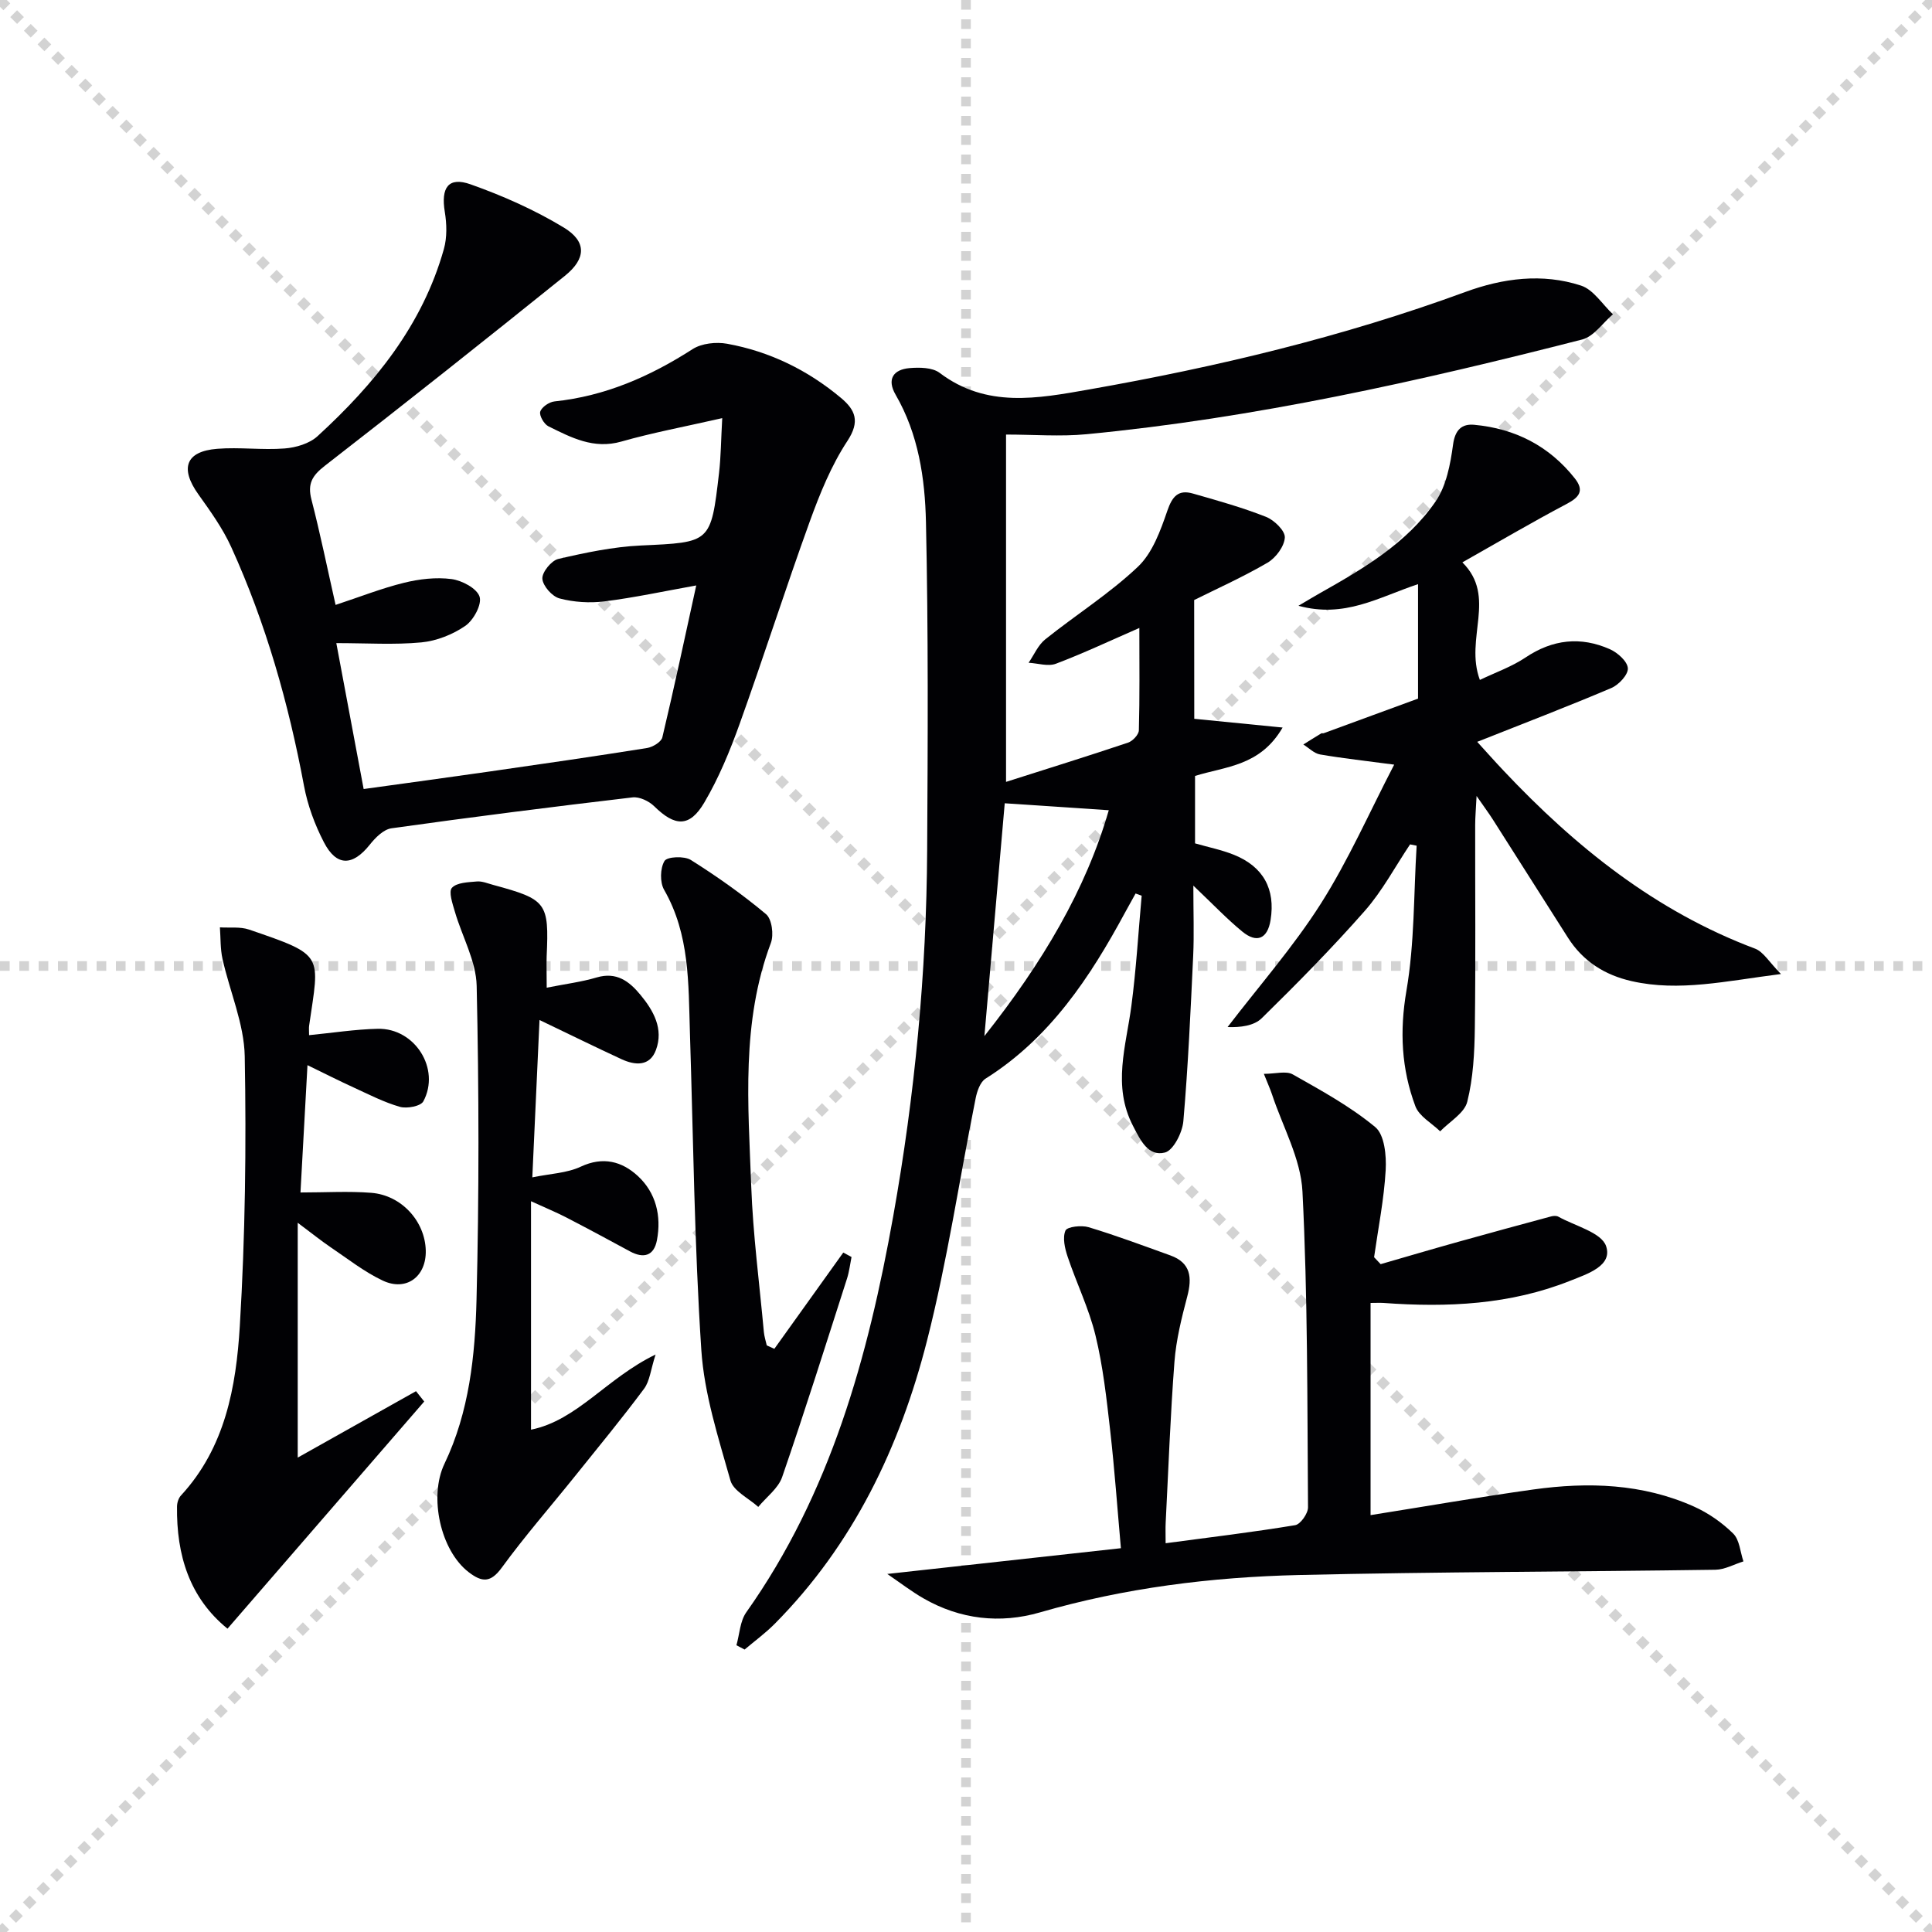
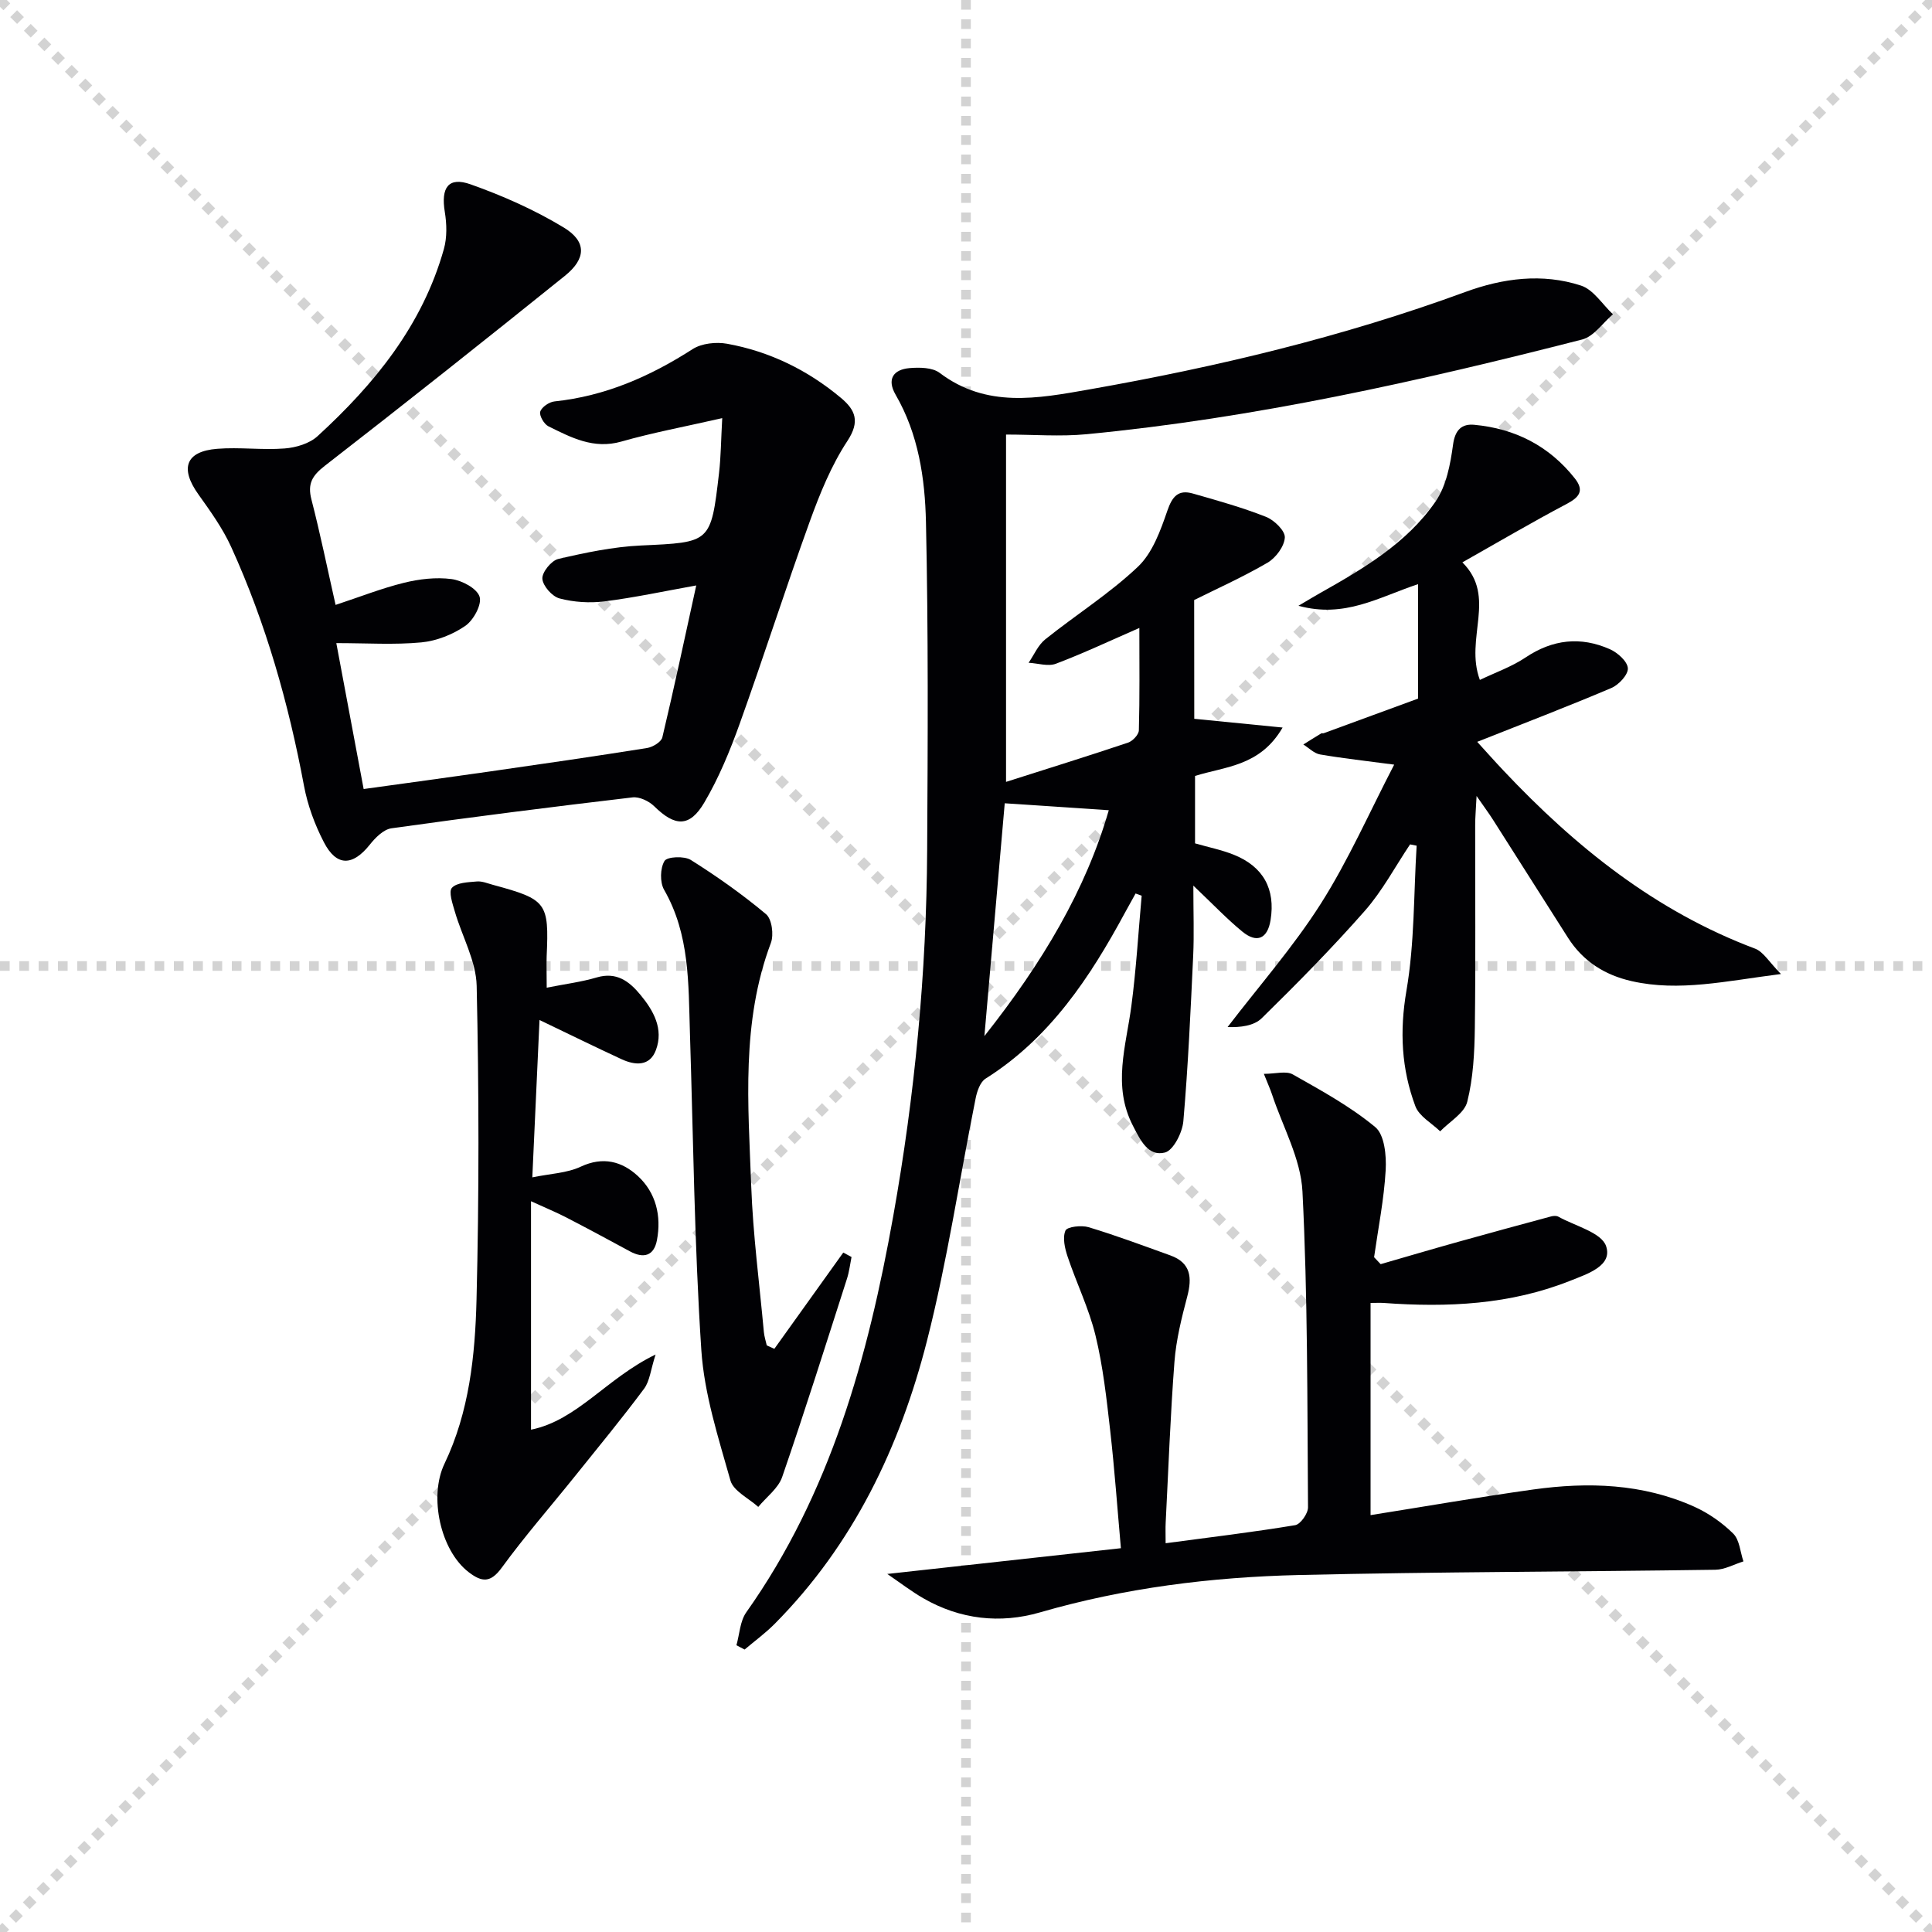
<svg xmlns="http://www.w3.org/2000/svg" enable-background="new 0 0 400 400" viewBox="0 0 400 400">
  <g stroke="lightgray" stroke-dasharray="1,1" stroke-width="1" transform="scale(2, 2)">
    <line x1="0" y1="0" x2="200" y2="200" />
    <line x1="200" y1="0" x2="0" y2="200" />
    <line x1="100" y1="0" x2="100" y2="200" />
    <line x1="0" y1="100" x2="200" y2="100" />
  </g>
  <g fill="#010104">
    <path d="m247.26 148.82c5.95.59 11.42 1.13 18.29 1.81-4.65 8.01-11.79 8.04-18.13 10.02v13.96c2.7.78 5.47 1.33 8.04 2.36 6.11 2.46 8.63 7.12 7.6 13.51-.62 3.86-2.82 4.89-5.86 2.39-3.18-2.61-6.03-5.62-10.13-9.51 0 5.67.17 10.07-.03 14.45-.54 11.45-1.05 22.91-2.04 34.32-.2 2.36-2.07 6.05-3.82 6.49-3.48.87-5.07-2.56-6.6-5.51-4.32-8.31-1.43-16.53-.34-24.86 1-7.56 1.44-15.2 2.13-22.8-.42-.15-.84-.31-1.26-.46-.73 1.32-1.47 2.63-2.19 3.96-7.26 13.43-15.55 25.98-28.87 34.37-1.11.7-1.76 2.6-2.05 4.06-3.36 16.73-5.86 33.68-10.07 50.19-5.61 22-15.25 42.21-31.54 58.63-1.92 1.93-4.14 3.56-6.23 5.32-.56-.3-1.13-.59-1.69-.89.65-2.29.74-4.98 2.04-6.82 17.45-24.64 25.21-52.85 30.42-82 4.48-25.08 6.89-50.37 7.03-75.85.13-22.62.25-45.24-.25-67.85-.2-9.07-1.55-18.22-6.29-26.4-1.84-3.18-.49-5.21 2.91-5.5 2.05-.17 4.71-.14 6.2.98 9.71 7.35 20.28 5.32 30.92 3.45 26.51-4.67 52.6-10.9 77.93-20.19 7.75-2.85 15.96-3.94 23.96-1.32 2.57.84 4.42 3.89 6.6 5.94-2.11 1.79-3.96 4.6-6.37 5.22-33.79 8.65-67.8 16.27-102.61 19.61-5.41.52-10.92.07-16.67.07v71.91c8.35-2.66 16.83-5.3 25.25-8.12.96-.32 2.23-1.66 2.25-2.56.19-6.93.1-13.87.1-21.19-6.09 2.66-11.6 5.26-17.28 7.41-1.63.61-3.75-.1-5.65-.2 1.13-1.64 1.96-3.66 3.45-4.85 6.34-5.08 13.3-9.46 19.17-15.02 3.03-2.86 4.69-7.49 6.11-11.62 1.03-3 2.3-4.4 5.28-3.55 5.1 1.45 10.23 2.89 15.15 4.83 1.69.67 3.96 2.87 3.89 4.27-.1 1.84-1.86 4.21-3.58 5.22-5.15 3-10.62 5.45-15.19 7.73.02 8.86.02 17.12.02 24.59zm-39.24 17.49c-1.3 14.83-2.69 30.84-4.21 48.2 12.01-15.17 21.01-30.3 25.75-46.76-7.24-.48-14.16-.94-21.54-1.44z" />
-     <path d="m69.48 125.24c5.06-1.67 9.53-3.44 14.16-4.58 3.17-.78 6.63-1.19 9.84-.77 2.16.28 5.25 1.92 5.81 3.64.52 1.6-1.24 4.86-2.94 6.04-2.61 1.8-5.96 3.13-9.11 3.43-5.58.53-11.25.15-17.61.15 1.85 9.87 3.69 19.71 5.66 30.21 8.71-1.21 17.2-2.35 25.67-3.57 11.01-1.58 22.02-3.17 33-4.92 1.18-.19 2.94-1.25 3.17-2.2 2.45-10.28 4.64-20.62 7.02-31.46-6.74 1.21-12.84 2.53-19.01 3.3-3.05.38-6.34.17-9.29-.61-1.53-.4-3.46-2.59-3.56-4.08-.09-1.34 1.86-3.75 3.28-4.09 5.62-1.31 11.36-2.52 17.1-2.79 14.46-.67 14.51-.45 16.2-15.03.39-3.35.4-6.74.66-11.34-7.81 1.78-14.43 3.01-20.88 4.85-5.75 1.64-10.39-.83-15.11-3.16-.91-.45-1.93-2.24-1.69-3.03.3-.95 1.85-2.01 2.95-2.12 10.51-1.1 19.79-5.17 28.6-10.83 1.87-1.2 4.87-1.52 7.14-1.11 8.82 1.6 16.7 5.46 23.58 11.22 2.97 2.49 3.99 4.85 1.33 8.9-3.34 5.07-5.7 10.9-7.79 16.66-5.03 13.89-9.52 27.97-14.51 41.88-2.01 5.6-4.31 11.2-7.32 16.31-3.06 5.2-6.09 5.01-10.38.79-1.09-1.07-3.06-2.01-4.49-1.84-16.66 1.96-33.3 4.07-49.91 6.4-1.64.23-3.34 1.94-4.48 3.38-3.56 4.47-6.9 4.57-9.52-.51-1.88-3.63-3.36-7.64-4.11-11.66-3.19-17.05-7.88-33.63-15.06-49.42-1.76-3.88-4.32-7.44-6.81-10.93-3.86-5.41-2.63-8.91 3.9-9.43 4.62-.37 9.33.29 13.96-.07 2.35-.18 5.14-1.01 6.81-2.54 11.8-10.8 21.73-22.98 26.16-38.75.68-2.41.6-5.2.19-7.7-.83-5.02.74-7.33 5.35-5.69 6.66 2.36 13.24 5.28 19.27 8.93 4.79 2.9 4.67 6.45.23 10.02-16.46 13.24-33 26.38-49.69 39.32-2.64 2.05-3.61 3.73-2.77 6.98 1.82 7.05 3.28 14.2 5 21.82z" />
+     <path d="m69.48 125.24c5.06-1.67 9.53-3.44 14.16-4.58 3.17-.78 6.63-1.19 9.84-.77 2.16.28 5.25 1.92 5.81 3.64.52 1.6-1.24 4.86-2.94 6.04-2.61 1.8-5.96 3.13-9.11 3.43-5.58.53-11.25.15-17.61.15 1.85 9.87 3.69 19.71 5.66 30.21 8.71-1.21 17.2-2.35 25.67-3.57 11.01-1.58 22.02-3.17 33-4.92 1.18-.19 2.94-1.25 3.17-2.2 2.45-10.28 4.64-20.62 7.02-31.46-6.74 1.21-12.84 2.53-19.01 3.3-3.05.38-6.34.17-9.29-.61-1.53-.4-3.46-2.59-3.56-4.08-.09-1.34 1.86-3.75 3.28-4.09 5.62-1.31 11.36-2.52 17.1-2.79 14.46-.67 14.51-.45 16.2-15.03.39-3.35.4-6.74.66-11.34-7.81 1.78-14.43 3.01-20.88 4.85-5.75 1.64-10.39-.83-15.11-3.16-.91-.45-1.93-2.24-1.69-3.03.3-.95 1.85-2.01 2.95-2.12 10.51-1.1 19.79-5.17 28.6-10.83 1.87-1.2 4.87-1.52 7.14-1.11 8.82 1.6 16.7 5.46 23.58 11.22 2.97 2.49 3.99 4.85 1.33 8.9-3.34 5.07-5.7 10.9-7.79 16.66-5.03 13.89-9.52 27.97-14.51 41.88-2.01 5.6-4.31 11.2-7.32 16.31-3.06 5.2-6.09 5.01-10.38.79-1.09-1.07-3.06-2.01-4.49-1.84-16.66 1.96-33.3 4.07-49.91 6.4-1.64.23-3.34 1.94-4.48 3.38-3.56 4.47-6.9 4.57-9.52-.51-1.88-3.63-3.36-7.64-4.11-11.66-3.19-17.05-7.88-33.63-15.06-49.42-1.76-3.88-4.32-7.44-6.81-10.93-3.86-5.41-2.63-8.91 3.9-9.43 4.62-.37 9.33.29 13.96-.07 2.35-.18 5.14-1.01 6.81-2.54 11.8-10.8 21.73-22.98 26.16-38.75.68-2.41.6-5.2.19-7.7-.83-5.02.74-7.33 5.35-5.69 6.66 2.36 13.24 5.28 19.27 8.93 4.79 2.9 4.67 6.45.23 10.02-16.46 13.24-33 26.38-49.69 39.32-2.64 2.05-3.61 3.73-2.77 6.98 1.82 7.05 3.28 14.2 5 21.82" />
    <path d="m283.76 269.76v43.93c11.52-1.83 22.59-3.76 33.71-5.31 11.34-1.58 22.6-1.23 33.25 3.54 2.97 1.33 5.81 3.31 8.12 5.59 1.32 1.3 1.45 3.8 2.12 5.76-1.93.6-3.86 1.7-5.8 1.73-28.75.42-57.51.42-86.25 1.09-18.12.43-36.06 2.66-53.6 7.74-8.24 2.39-16.52 1.46-24.12-2.91-2.49-1.43-4.79-3.21-7.49-5.05 16.35-1.8 31.93-3.52 48.37-5.33-.74-8.33-1.31-16.38-2.22-24.39-.75-6.59-1.48-13.24-3.04-19.66-1.35-5.57-3.94-10.84-5.77-16.31-.58-1.72-1.08-3.92-.45-5.4.35-.81 3.32-1.15 4.8-.7 5.71 1.72 11.31 3.82 16.92 5.84 4.24 1.53 4.53 4.58 3.5 8.5-1.17 4.43-2.3 8.96-2.65 13.5-.85 11.1-1.25 22.23-1.82 33.35-.06 1.12-.01 2.25-.01 4.24 9.23-1.23 18.06-2.29 26.82-3.74 1.1-.18 2.67-2.42 2.66-3.69-.16-21.8-.05-43.63-1.15-65.39-.34-6.79-4.09-13.41-6.3-20.1-.36-1.08-.84-2.13-1.69-4.26 2.41 0 4.61-.67 5.99.12 5.89 3.33 11.92 6.63 17.08 10.91 1.91 1.59 2.32 5.9 2.15 8.9-.34 6.04-1.55 12.03-2.4 18.03.45.48.9.96 1.36 1.44 5.43-1.57 10.85-3.17 16.3-4.69 6.33-1.77 12.67-3.49 19.01-5.2.46-.12 1.09-.16 1.48.06 3.47 1.94 8.91 3.26 9.88 6.09 1.4 4.08-3.85 5.75-7.35 7.15-12.48 4.99-25.52 5.59-38.72 4.62-.8-.05-1.6 0-2.69 0z" />
    <path d="m368.73 201.66c-11.47 1.46-21.06 3.7-30.89 1.48-5.58-1.26-10.11-4.11-13.23-9.03-5.16-8.14-10.34-16.29-15.52-24.42-.85-1.33-1.8-2.61-3.38-4.89-.14 2.81-.29 4.4-.29 6-.02 13.99.11 27.99-.07 41.98-.07 5.13-.33 10.39-1.57 15.33-.59 2.36-3.66 4.1-5.61 6.12-1.76-1.71-4.35-3.11-5.13-5.19-2.89-7.72-3.29-15.56-1.85-23.94 1.69-9.83 1.49-19.99 2.11-30.01-.45-.09-.91-.18-1.36-.27-3.09 4.61-5.73 9.62-9.37 13.76-6.78 7.71-14.01 15.04-21.34 22.23-1.62 1.59-4.45 1.93-7.07 1.83 6.49-8.48 13.59-16.56 19.3-25.54 5.74-9.04 10.08-18.96 15.19-28.79-5.73-.76-10.57-1.29-15.35-2.11-1.23-.21-2.31-1.35-3.46-2.06 1.23-.77 2.46-1.55 3.71-2.3.12-.08.34.02.49-.03 6.52-2.39 13.04-4.78 19.55-7.17 0-7.74 0-15.48 0-23.7-8.31 2.78-15.2 7.09-24.76 4.48 2.09-1.23 3.2-1.91 4.32-2.54 9.02-5.09 18.06-10.34 24.05-19.02 2.25-3.25 3.09-7.75 3.64-11.81.42-3.12 1.87-4.34 4.4-4.1 8.44.78 15.51 4.38 20.82 11.11 2 2.54.92 3.9-1.73 5.29-7.18 3.79-14.19 7.92-21.56 12.08 7.21 7.16.41 15.71 3.62 24.34 3.21-1.54 6.58-2.72 9.45-4.64 5.62-3.77 11.42-4.4 17.47-1.72 1.6.71 3.64 2.53 3.72 3.95.08 1.33-1.89 3.44-3.43 4.09-8.97 3.81-18.08 7.3-27.76 11.14 1.77 1.94 3.58 3.98 5.45 5.96 14.88 15.79 31.48 29.12 52.09 36.86 1.73.66 2.91 2.79 5.35 5.25z" />
-     <path d="m61.64 253.16v48.62c7.89-4.43 16.19-9.09 24.49-13.75.57.71 1.13 1.43 1.7 2.14-13.5 15.58-26.99 31.16-40.73 47.03-7.88-6.4-10.58-15.25-10.45-25.3.01-.77.3-1.72.81-2.27 9.17-9.92 11.43-22.51 12.19-35.08 1.12-18.58 1.36-37.25 1.02-55.86-.13-6.74-3.1-13.4-4.6-20.14-.47-2.12-.38-4.37-.54-6.55 2.01.13 4.17-.17 6.01.45 15.8 5.4 14.6 5.06 12.46 19.92-.07.48-.01.98-.01 1.95 4.82-.47 9.51-1.21 14.22-1.32 7.69-.17 13.04 8.3 9.44 15.02-.54 1.01-3.4 1.55-4.85 1.14-3.32-.95-6.46-2.58-9.63-4.03-2.95-1.35-5.85-2.82-9.51-4.6-.52 9.4-.99 18.07-1.45 26.36 5.17 0 9.93-.3 14.65.07 6.28.49 11.14 5.9 11.29 11.94.13 5.39-4.01 8.54-8.91 6.23-3.86-1.82-7.29-4.55-10.86-6.95-1.88-1.28-3.65-2.71-6.74-5.02z" />
    <path d="m113.19 204.49c3.93-.78 7.22-1.19 10.35-2.12 4.1-1.21 6.72.78 9.04 3.58 2.74 3.31 4.84 7.07 3.23 11.43-1.27 3.44-4.31 3.22-7.14 1.91-5.41-2.5-10.75-5.13-16.97-8.11-.5 10.93-.98 21.38-1.49 32.58 3.72-.77 7.16-.87 10.02-2.21 4.63-2.17 8.55-1.09 11.82 1.92 3.76 3.47 4.92 8.27 3.96 13.3-.61 3.23-2.73 3.86-5.59 2.31-4.37-2.37-8.75-4.73-13.16-7.01-2.02-1.05-4.13-1.91-7.32-3.37v47.3c9.56-1.93 15.64-10.66 25.79-15.56-1.02 3.17-1.2 5.49-2.38 7.08-4.55 6.11-9.4 12-14.18 17.95-5.1 6.36-10.48 12.51-15.28 19.09-2.32 3.18-4.09 3.05-6.83.96-5.88-4.49-8.3-15.65-5.04-22.46 5.14-10.73 6.35-22.42 6.64-34.01.54-21.64.51-43.3.03-64.94-.12-5.16-3.03-10.23-4.52-15.38-.48-1.64-1.33-4.12-.6-4.92 1.02-1.1 3.35-1.15 5.15-1.31 1.1-.1 2.27.41 3.39.71 11.1 3.01 11.57 3.66 11.07 14.8-.06 1.79.01 3.6.01 6.48z" />
    <path d="m160.32 279.26c4.76-6.64 9.51-13.29 14.27-19.93.57.31 1.14.62 1.71.92-.3 1.48-.47 2.99-.92 4.42-4.41 13.73-8.74 27.49-13.44 41.13-.81 2.35-3.26 4.14-4.95 6.19-1.99-1.8-5.14-3.28-5.76-5.47-2.51-8.89-5.43-17.91-6.03-27.03-1.44-21.87-1.66-43.82-2.36-65.74-.32-10.1-.02-20.25-5.34-29.52-.9-1.56-.83-4.47.08-5.98.55-.9 4.09-1.06 5.44-.21 5.42 3.41 10.69 7.13 15.59 11.24 1.2 1.01 1.63 4.26.99 5.95-6.17 16.41-4.69 33.42-4.07 50.31.37 10.1 1.7 20.16 2.62 30.24.09.93.39 1.85.6 2.77.52.24 1.04.48 1.57.71z" />
  </g>
</svg>